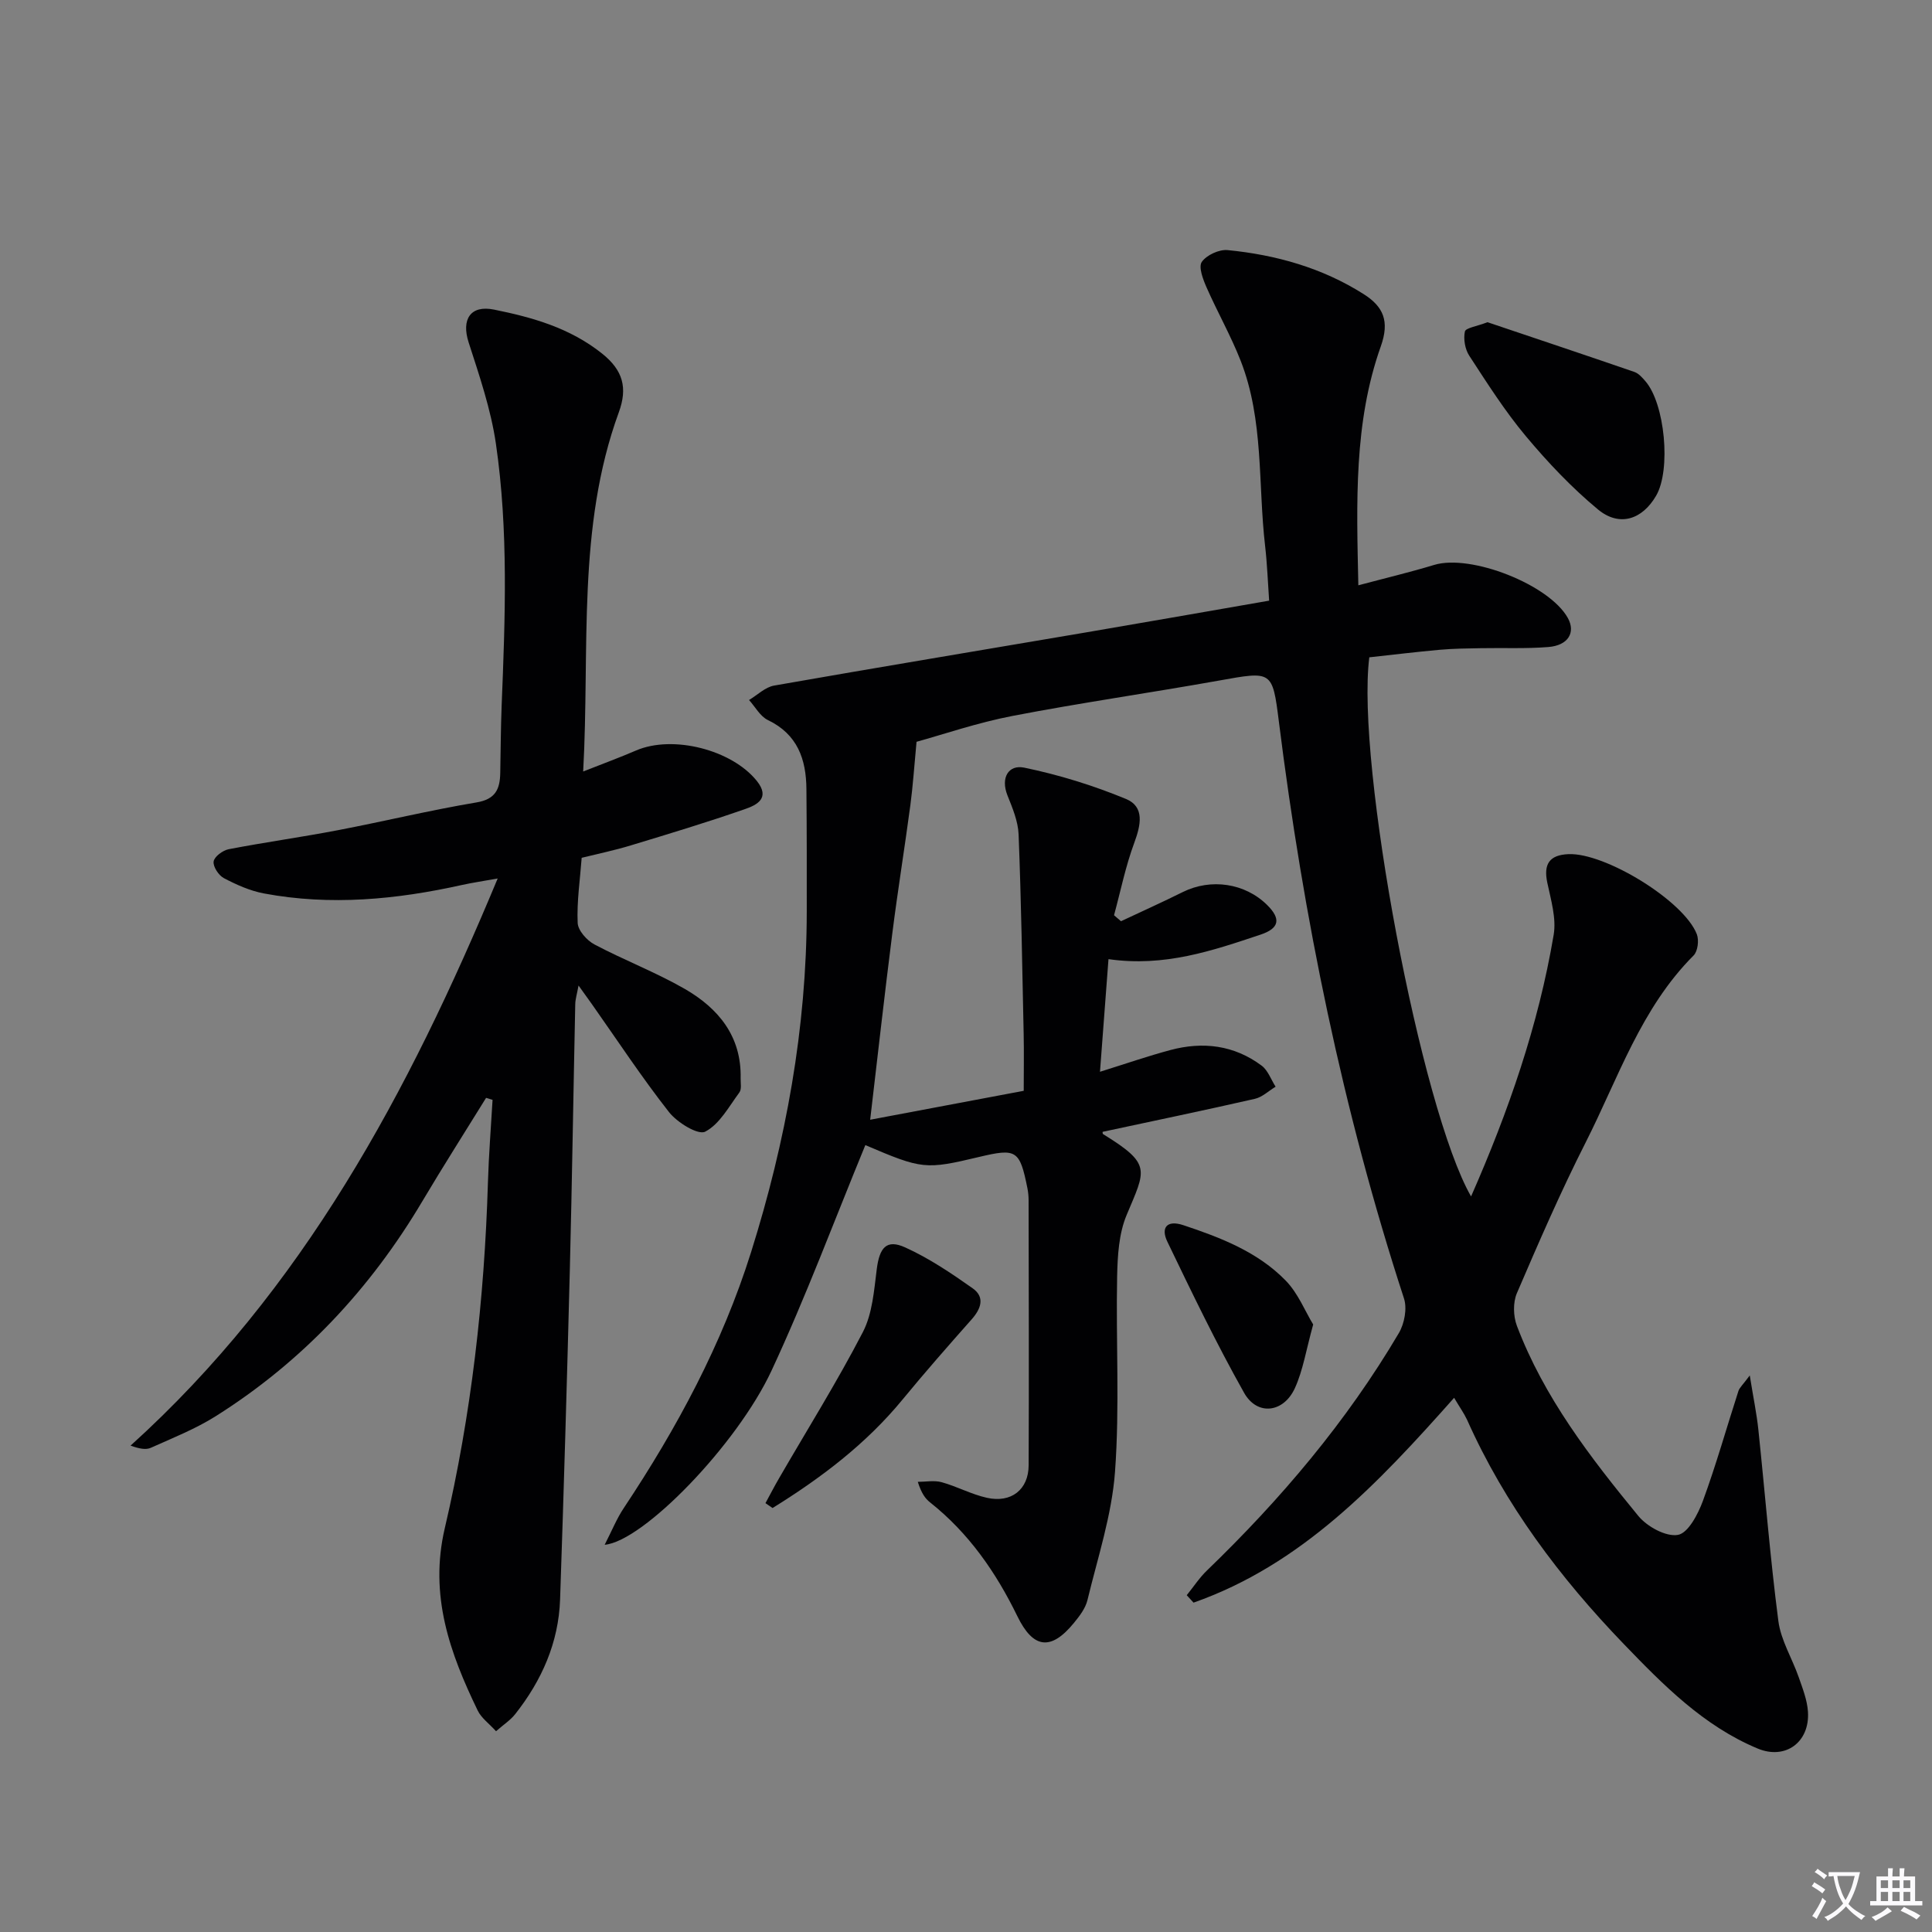
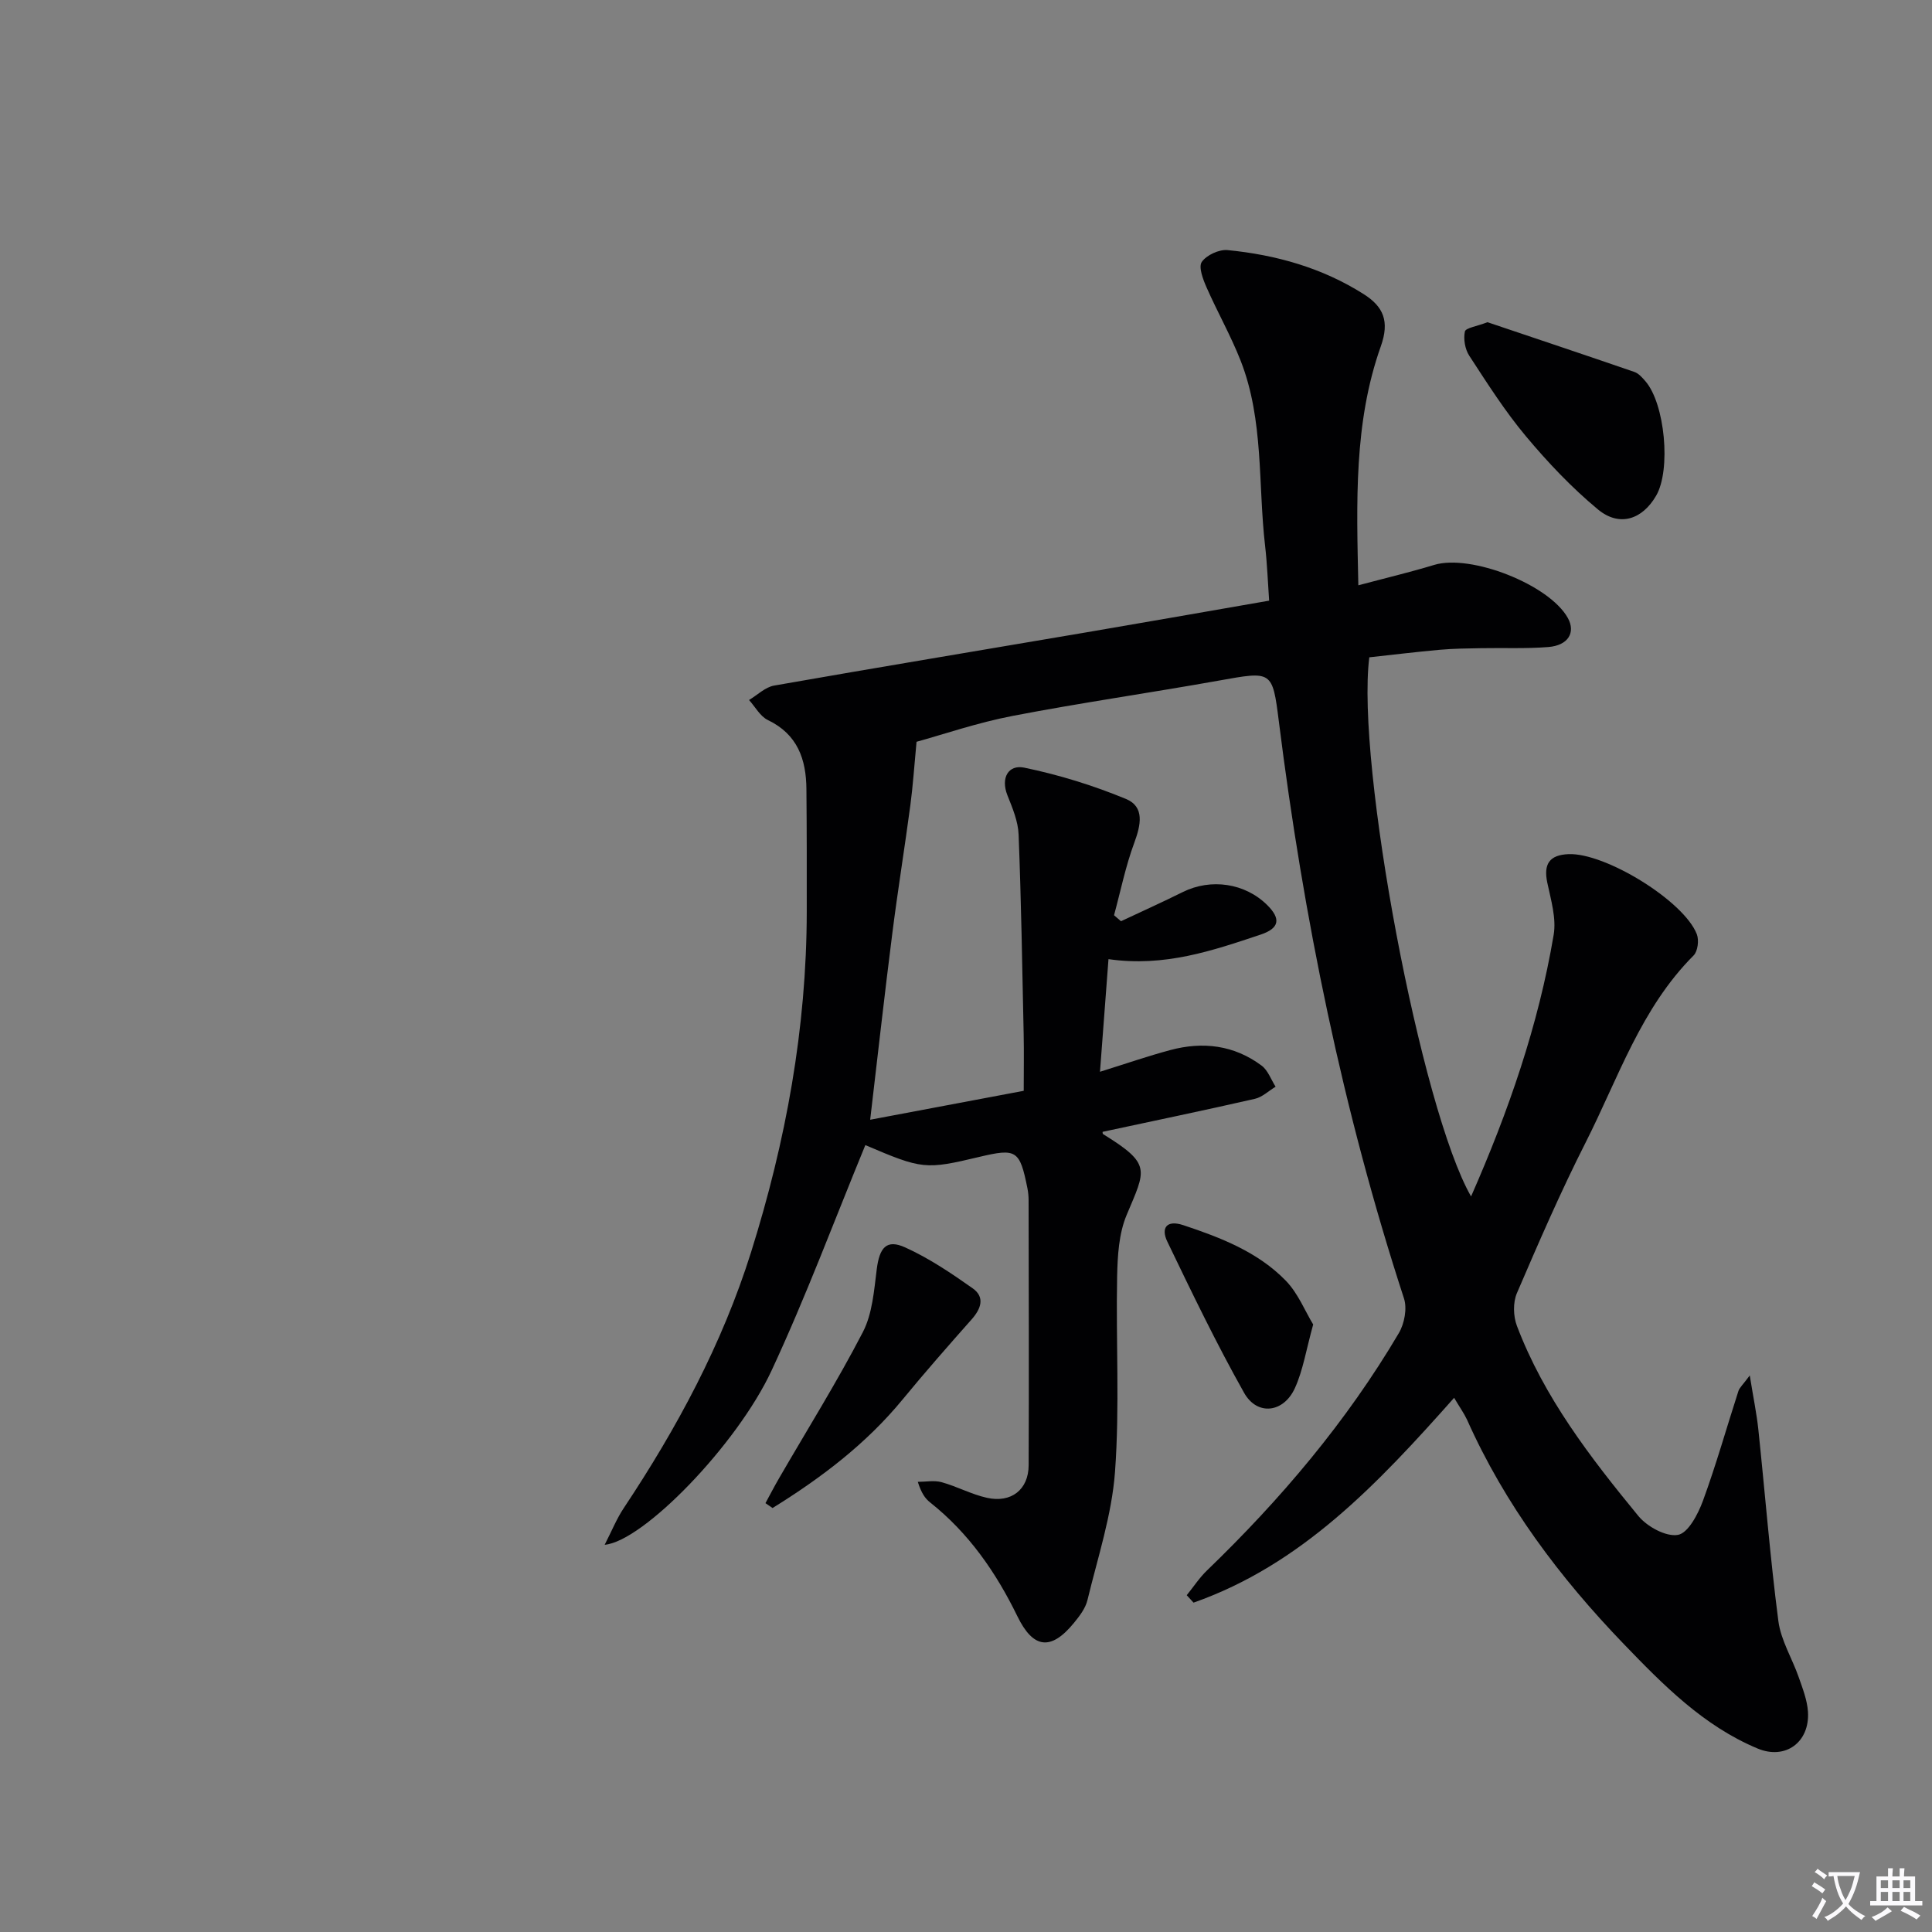
<svg xmlns="http://www.w3.org/2000/svg" enable-background="new 0 0 400 400" viewBox="0 0 400 400">
  <rect x="0" y="0" width="400" height="400" fill="#808080" stroke="none" />
  <path d="m377.9 391.2c-.2.3-.4.5-.6.8-.7-.6-1.4-1-2.2-1.5.2-.3.4-.5.5-.8.6.4 1.4.8 2.3 1.5zm-1.8 6.1c-.2-.2-.5-.4-.9-.6.4-.6.8-1.2 1.2-1.9s.7-1.3.9-1.9c.3.3.5.5.8.7-.7 1.3-1.4 2.6-2 3.7zm2.2-9c-.3.3-.5.5-.6.8-.6-.6-1.3-1.1-2-1.5.3-.3.5-.5.6-.7.6.5 1.3.9 2 1.4zm.3.2v-.9h2 4.5c-.3 1.3-.6 2.5-1 3.6s-.9 2.1-1.4 3c.4.5 1 1 1.6 1.4s1.2.8 1.9 1.1c-.3.2-.5.4-.8.8-.4-.3-1-.7-1.6-1.2s-1.2-1.1-1.6-1.6c-.5.6-1.1 1.1-1.7 1.6s-1.4.9-2.1 1.4c-.1-.3-.3-.5-.7-.8.6-.2 1.2-.5 1.9-1s1.4-1.1 2-1.8c-.5-.8-.9-1.6-1.2-2.5s-.6-2-.8-3.2c-.4.1-.7.1-1 .1zm2.5 2.7c.3 1 .7 1.7 1 2.2.3-.5.6-1.1 1-2s.6-1.9.9-3h-3.2-.4c.1.9.3 1.8.7 2.8z" fill="#fbfafc" />
  <path d="m396.5 388.5v1.5 3.6h1.5v.9c-.4 0-1 0-1.7 0h-7.9c-.5 0-.9 0-1.2 0v-.9h1.3v-3.5c0-.7 0-1.2 0-1.6h2.4c0-.8 0-1.4 0-1.7h1c0 .3-.1.8-.1 1.7h1.5c0-.8 0-1.4 0-1.7h1c0 .3-.1.9-.1 1.7zm-8.2 9.2c-.2-.3-.5-.5-.8-.8.8-.3 1.4-.6 1.9-.9s1-.7 1.4-1.1c.3.3.6.5.9.8-1.6 1-2.8 1.6-3.4 2zm2.6-6.8v-1.6h-1.5v1.6zm0 2.7v-1.9h-1.5v1.9zm2.4-2.7v-1.6h-1.5v1.6zm0 2.7v-1.9h-1.5v1.9zm.2 2 .7-.8c.4.2.9.5 1.6.8s1.3.7 1.8 1c-.3.3-.5.5-.8.8-.4-.3-1.5-1-3.3-1.8zm2-4.7v-1.6h-1.4v1.6zm0 2.7v-1.9h-1.4v1.9z" fill="#fbfafc" />
  <g fill="#010103">
    <path d="m301.06 289.4c-15.82 17.82-31.59 34.55-53.95 42.41-.47-.51-.94-1.03-1.41-1.54 1.39-1.71 2.61-3.6 4.19-5.12 15.28-14.74 28.91-30.82 39.72-49.14 1.16-1.96 1.75-5.09 1.07-7.18-12.7-38.95-20.82-78.88-25.91-119.48-1.33-10.57-1.41-10.41-12.42-8.44-14.21 2.54-28.51 4.58-42.69 7.31-7.29 1.4-14.38 3.84-19.9 5.36-.49 5.15-.75 9.16-1.28 13.13-1.18 8.86-2.62 17.7-3.74 26.57-1.59 12.5-2.99 25.03-4.58 38.55 10.27-1.93 20.74-3.9 31.79-5.99 0-4.1.07-7.9-.01-11.69-.29-13.8-.51-27.6-1.05-41.39-.11-2.73-1.27-5.49-2.31-8.09-1.46-3.68.25-6.4 3.46-5.74 7.18 1.48 14.29 3.68 21.07 6.48 3.92 1.62 3.09 5.4 1.73 9.08-1.8 4.85-2.83 9.99-4.19 15 .48.41.96.83 1.44 1.24 4.27-2.01 8.57-3.94 12.79-6.04 5.83-2.89 12.89-1.86 17.48 2.69 2.86 2.84 2.57 4.81-1.39 6.13-9.92 3.31-19.86 6.74-31.47 5.07-.58 7.65-1.14 15.13-1.76 23.32 5.38-1.68 9.91-3.25 14.54-4.49 6.75-1.82 13.23-1.04 18.93 3.22 1.31.98 1.94 2.88 2.89 4.36-1.43.86-2.75 2.16-4.29 2.51-10.47 2.39-20.98 4.57-31.51 6.83-.01-.07-.07.38.09.48 10.11 6.25 8.82 7.3 4.86 16.76-1.61 3.84-1.87 8.43-1.96 12.69-.27 13.49.55 27.04-.44 40.47-.66 8.95-3.58 17.75-5.71 26.57-.41 1.69-1.63 3.29-2.78 4.69-4.77 5.84-8.45 5.37-11.73-1.38-4.42-9.07-10.06-17.21-18.06-23.55-1.01-.8-1.79-1.87-2.55-4.26 1.65 0 3.4-.35 4.93.07 3.18.88 6.17 2.52 9.37 3.23 5.04 1.13 8.63-1.69 8.65-6.73.08-18.29.02-36.57-.01-54.86 0-.83-.08-1.67-.24-2.48-1.59-7.92-2.26-8.34-9.99-6.5-11.13 2.65-11.79 2.58-23.57-2.45-6.42 15.59-12.31 31.42-19.42 46.69-7.16 15.37-26.59 35.37-34.55 36.06 1.49-2.91 2.49-5.41 3.96-7.61 11.01-16.55 20.36-33.92 26.35-52.97 7.21-22.95 11.5-46.37 11.53-70.49.01-8.46.01-16.92-.07-25.38-.05-6.18-1.83-11.35-7.98-14.3-1.6-.77-2.62-2.74-3.9-4.15 1.73-1.03 3.35-2.67 5.2-2.99 21.57-3.79 43.17-7.36 64.76-11.04 12.41-2.11 24.8-4.3 37.72-6.54-.27-3.82-.4-7.58-.83-11.3-1.49-12.82-.24-26.03-5.06-38.36-2.04-5.2-4.83-10.11-7.08-15.23-.73-1.66-1.69-4.21-.97-5.25.99-1.41 3.58-2.61 5.34-2.44 10 .98 19.56 3.66 28.15 9.1 4.11 2.6 5.43 5.61 3.57 10.83-5.61 15.79-5.02 32.31-4.65 49.47 5.56-1.48 10.68-2.7 15.7-4.22 7.57-2.3 23.85 4.07 27.68 11 1.65 2.99.07 5.67-4.04 6-4.64.37-9.32.15-13.99.24-2.83.05-5.67.08-8.49.33-4.91.44-9.81 1.04-14.59 1.56-2.79 21.98 10.73 93.66 21.07 111.62 7.76-17.64 13.94-35.44 17.1-54.16.58-3.44-.57-7.25-1.32-10.8-.81-3.86.43-5.74 4.39-5.91 7.58-.32 23.89 9.66 26.57 16.58.48 1.24.2 3.53-.67 4.4-10.9 10.91-15.6 25.39-22.32 38.66-5.18 10.21-9.75 20.75-14.27 31.27-.82 1.92-.75 4.74 0 6.73 5.62 14.84 15.21 27.27 25.14 39.37 1.82 2.22 5.73 4.37 8.21 3.93 2.11-.37 4.16-4.29 5.17-7.04 2.74-7.47 4.9-15.16 7.35-22.74.23-.71.9-1.27 2.35-3.23.74 4.62 1.43 7.91 1.78 11.23 1.39 13.2 2.43 26.45 4.14 39.61.52 4 2.86 7.74 4.22 11.65.81 2.33 1.76 4.74 1.91 7.16.39 6.29-4.67 10-10.43 7.59-11.19-4.67-19.52-13.14-27.73-21.66-13.24-13.75-24.59-28.85-32.42-46.4-.63-1.35-1.51-2.56-2.68-4.55z" />
-     <path d="m120.43 177.6c-.34 4.58-1.02 9.04-.83 13.47.06 1.57 1.9 3.63 3.46 4.46 6.15 3.26 12.71 5.76 18.73 9.22 6.94 4.01 11.75 9.8 11.55 18.49-.02 1 .24 2.26-.26 2.94-2.17 2.93-4.1 6.58-7.08 8.12-1.47.76-5.79-1.89-7.49-4.05-5.64-7.19-10.68-14.85-15.95-22.33-.75-1.06-1.52-2.12-2.78-3.88-.33 1.81-.66 2.83-.68 3.85-.39 18.3-.66 36.61-1.12 54.92-.58 22.79-1.24 45.57-2.02 68.35-.31 8.93-3.8 16.78-9.3 23.74-.99 1.25-2.41 2.17-3.96 3.53-1.46-1.6-3.04-2.73-3.79-4.27-5.78-11.93-10.08-23.86-6.82-37.77 5.5-23.48 8.2-47.41 8.93-71.55.17-5.72.63-11.42.96-17.13-.45-.14-.9-.27-1.34-.41-4.4 7.12-8.9 14.17-13.17 21.36-10.8 18.21-24.89 33.26-42.81 44.55-4.19 2.64-8.89 4.5-13.43 6.54-1.02.46-2.37.21-4.2-.45 35.68-32.25 57.55-73.06 76.01-117.42-3.09.56-5.25.87-7.37 1.34-13.57 3.02-27.23 4.34-41.02 1.76-2.88-.54-5.69-1.8-8.3-3.17-1.08-.57-2.28-2.39-2.12-3.45.15-1.01 1.89-2.3 3.12-2.54 7.48-1.44 15.04-2.49 22.52-3.92 9.62-1.84 19.15-4.15 28.8-5.77 3.95-.66 4.83-2.78 4.9-6.06.09-4.66.11-9.33.29-13.98.73-18.11 1.43-36.25-1.19-54.24-1.04-7.12-3.43-14.09-5.65-20.98-1.52-4.72.35-7.77 5.27-6.77 7.97 1.61 15.7 3.79 22.35 9.09 4.38 3.49 5.32 7.13 3.48 12.17-8.72 23.87-5.98 48.8-7.38 74.37 4.26-1.68 7.64-2.92 10.95-4.35 7.62-3.27 19.81-.16 25 6.3 2.86 3.57-.02 4.99-2.38 5.81-7.82 2.73-15.75 5.13-23.68 7.53-3.29 1.01-6.69 1.71-10.2 2.58z" />
    <path d="m307.97 66.71c9.84 3.32 20.15 6.76 30.42 10.3.87.3 1.62 1.16 2.26 1.9 4.07 4.67 5.34 18.36 2.24 23.71-2.88 4.97-7.62 6.54-12.08 2.83-5.43-4.51-10.37-9.73-14.91-15.16-4.34-5.19-8-10.96-11.71-16.65-.88-1.35-1.23-3.45-.9-5.01.18-.75 2.47-1.06 4.68-1.92z" />
    <path d="m158.48 311.21c.95-1.74 1.85-3.5 2.85-5.21 5.81-10.04 11.98-19.9 17.31-30.19 1.98-3.82 2.32-8.61 2.88-13.02.57-4.49 2.01-6.28 5.88-4.53 4.93 2.23 9.53 5.33 13.98 8.47 2.59 1.83 1.74 4.23-.21 6.43-4.84 5.46-9.66 10.95-14.29 16.58-7.58 9.23-16.91 16.27-26.93 22.48-.49-.34-.98-.67-1.47-1.01z" />
    <path d="m271.88 274.22c-1.47 5.3-2.1 9.47-3.78 13.16-2.33 5.14-7.8 5.8-10.51 1.01-5.74-10.2-10.83-20.77-15.91-31.33-1.37-2.85-.13-4.55 3.32-3.4 7.74 2.57 15.39 5.53 21.18 11.46 2.58 2.64 4.03 6.37 5.7 9.1z" />
  </g>
</svg>